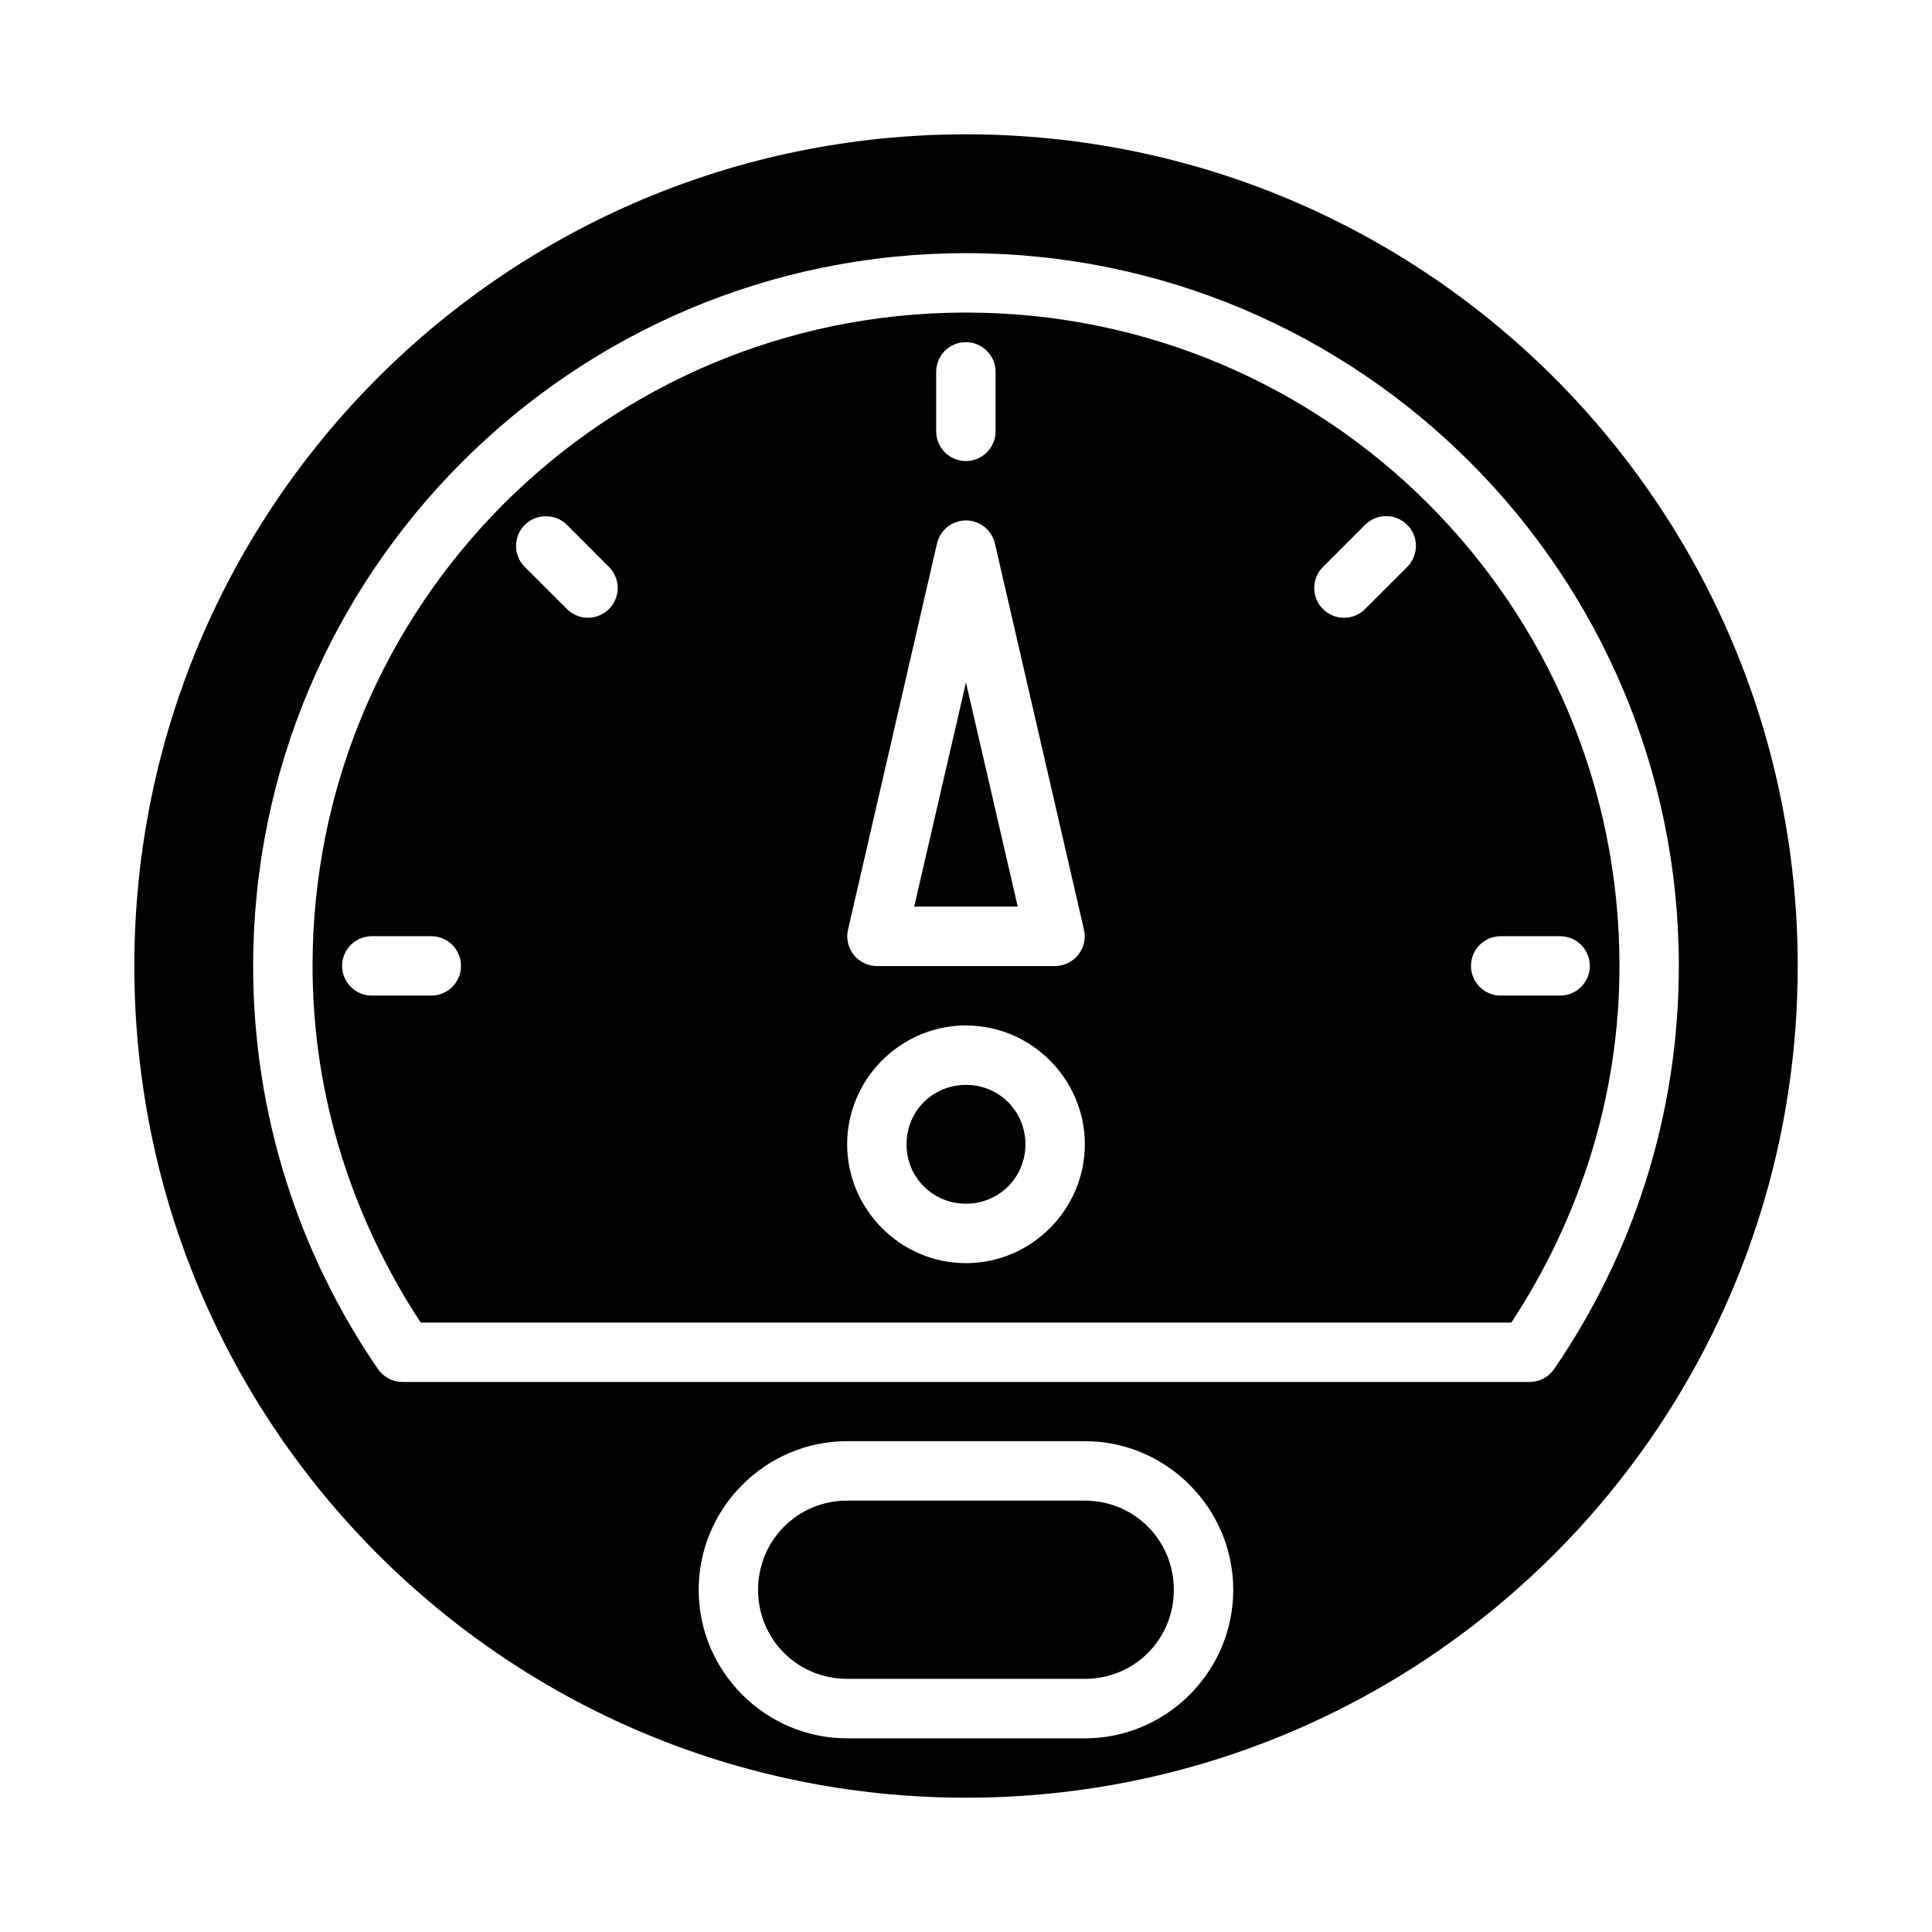
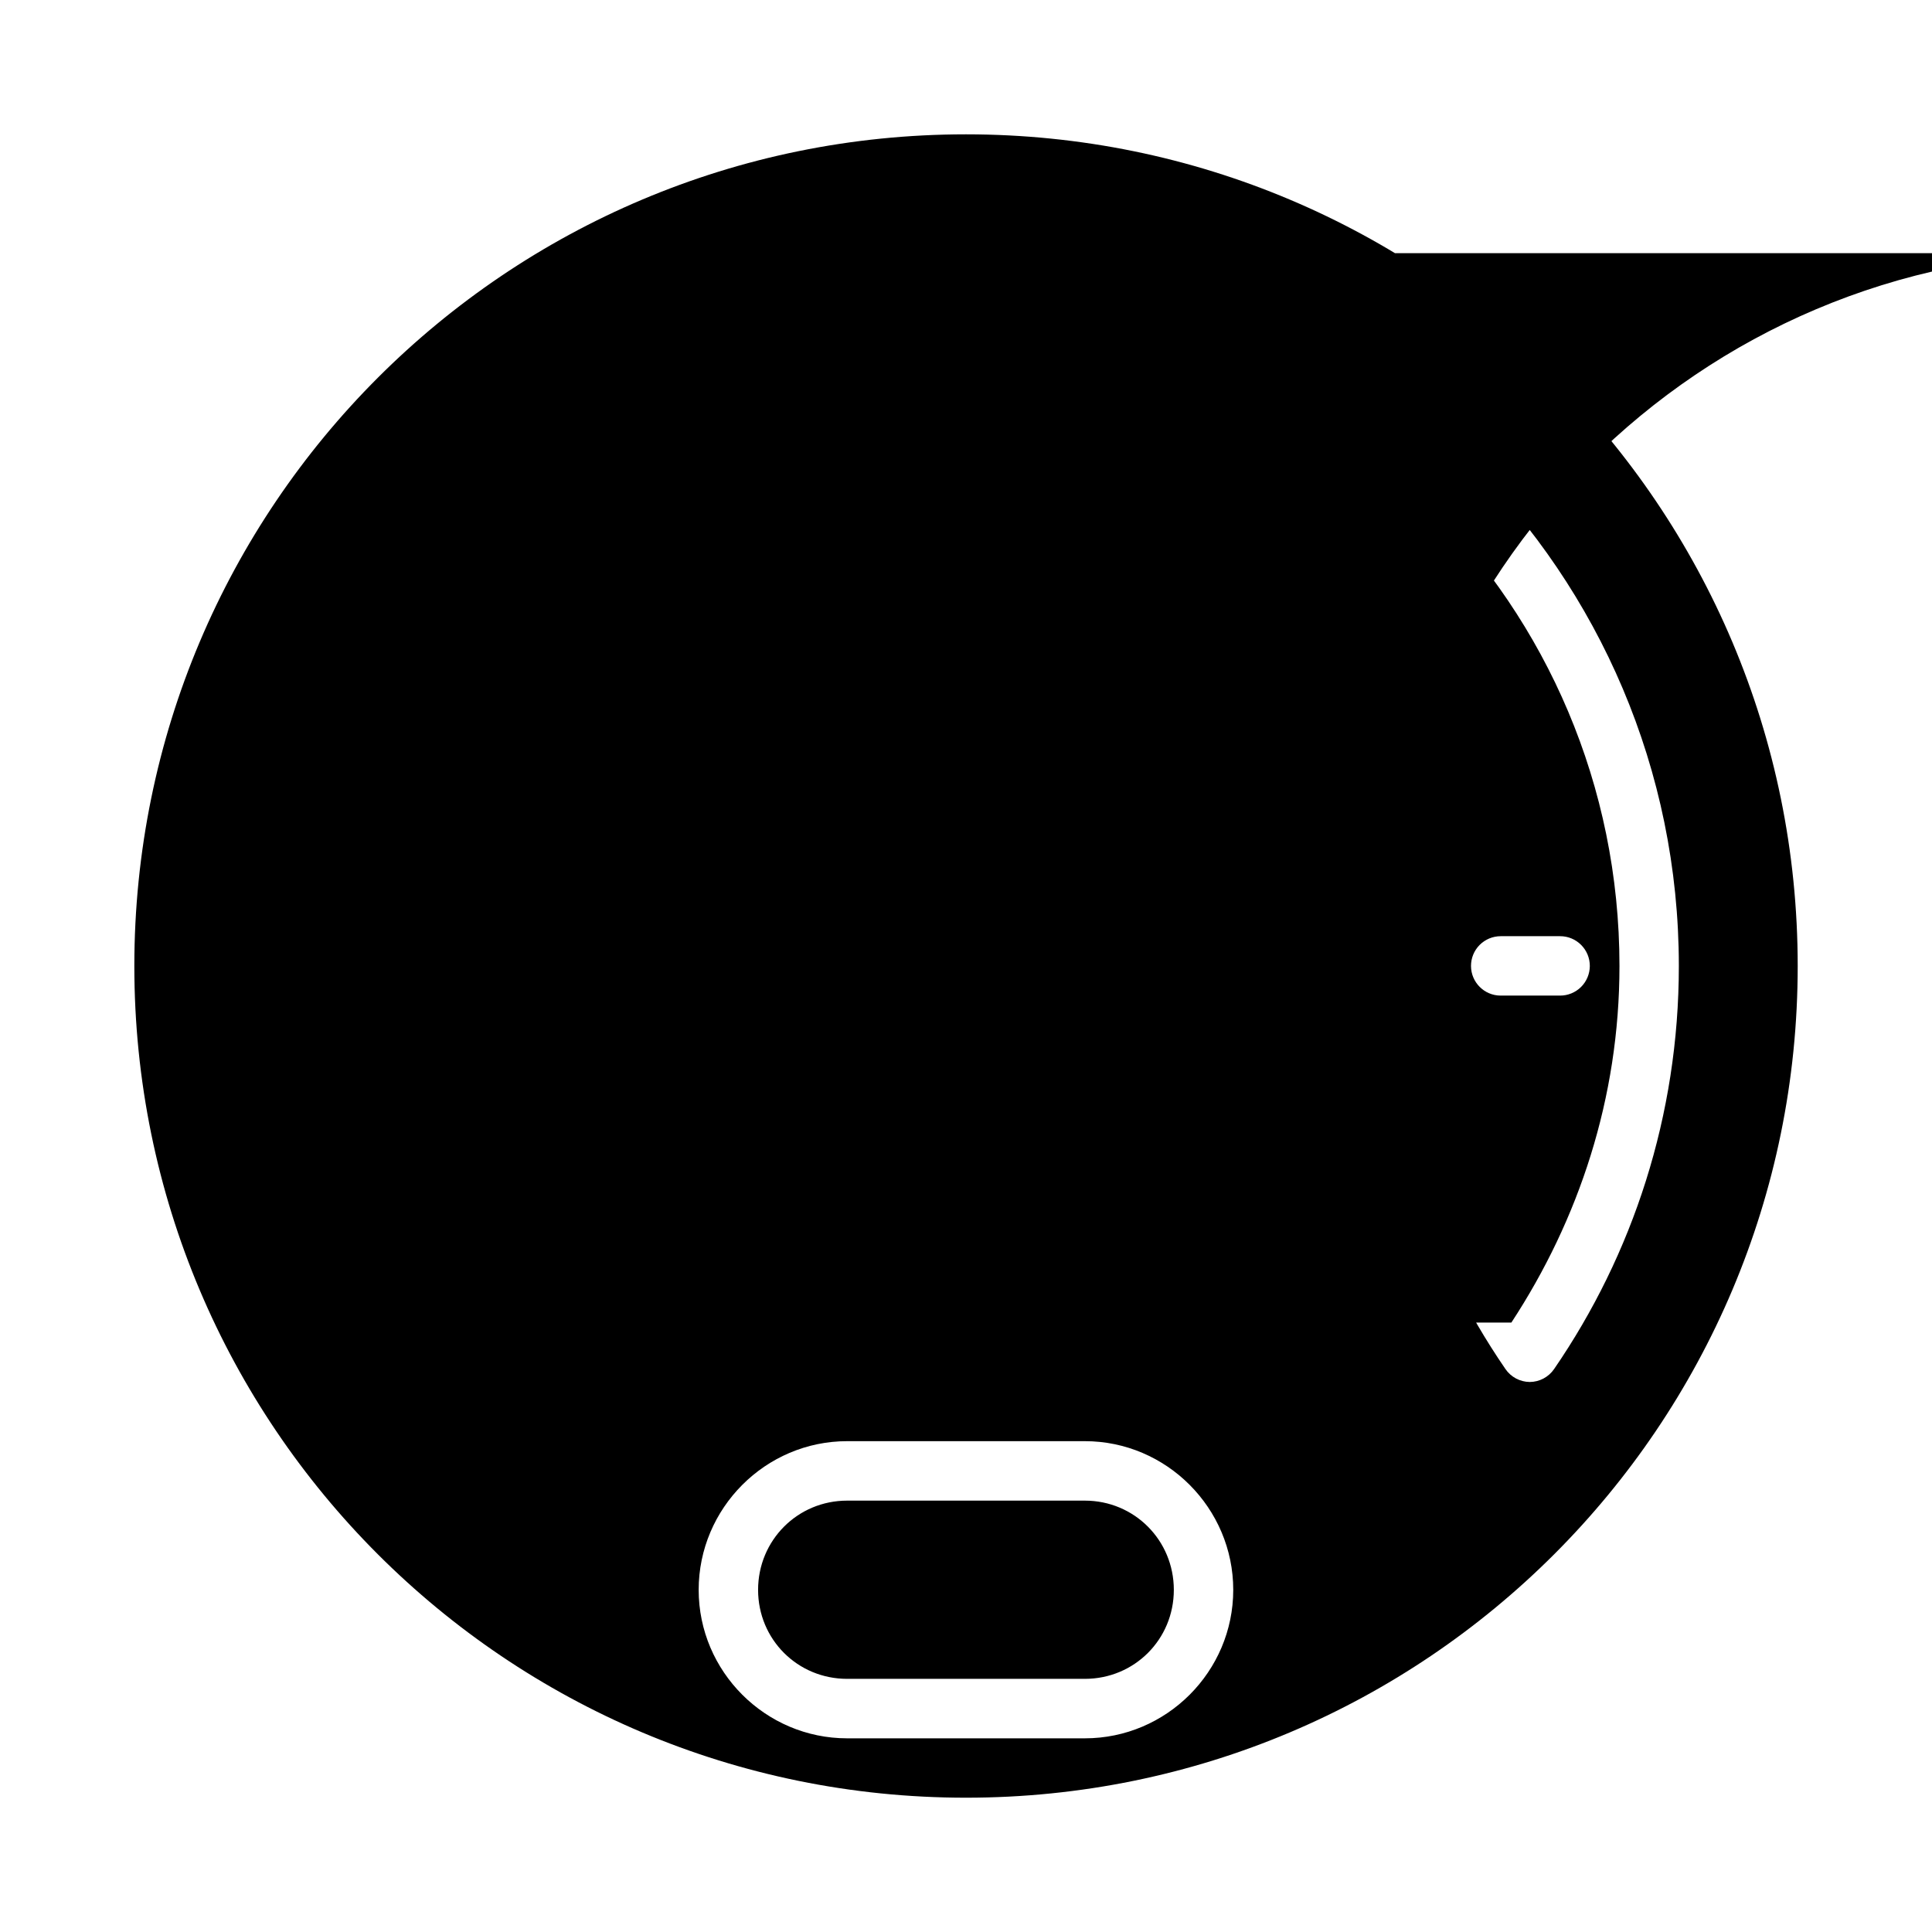
<svg xmlns="http://www.w3.org/2000/svg" fill="#000000" width="800px" height="800px" version="1.1" viewBox="144 144 512 512">
-   <path d="m400 179.6c-121.83 0-220.4 98.574-220.4 220.4 0 121.82 98.574 220.41 220.4 220.41 121.82 0 220.41-98.59 220.41-220.41 0-121.83-98.59-220.4-220.41-220.4zm0 31.488c104.25 0 188.91 84.664 188.91 188.91 0 39.594-12.203 76.434-33.055 106.81-1.461 2.133-3.871 3.414-6.457 3.43h-298.8c-2.578-0.02-4.984-1.301-6.441-3.43-20.852-30.375-33.07-67.215-33.07-106.81 0-104.25 84.664-188.91 188.91-188.91zm0 15.742c-95.742 0-173.17 77.43-173.17 173.17 0 35.027 10.812 67.258 28.66 94.492h289.04c17.848-27.234 28.645-59.465 28.645-94.492 0-95.742-77.43-173.17-173.17-173.17zm0 7.844c2.09 0.008 4.09 0.848 5.562 2.332 1.469 1.484 2.289 3.496 2.277 5.586v15.742c-0.016 4.324-3.519 7.824-7.84 7.844-2.09 0.008-4.094-0.816-5.578-2.285-1.48-1.473-2.316-3.469-2.324-5.559v-15.742c-0.016-2.102 0.812-4.121 2.297-5.609 1.484-1.484 3.504-2.316 5.606-2.309zm111.34 46.094c2.098 0 4.106 0.836 5.582 2.32 1.484 1.477 2.32 3.488 2.32 5.582s-0.836 4.102-2.32 5.582l-11.164 11.145c-1.477 1.488-3.484 2.32-5.578 2.32-2.098 0-4.106-0.832-5.582-2.32-1.48-1.477-2.312-3.481-2.312-5.57 0-2.094 0.832-4.098 2.312-5.574l11.16-11.164c1.48-1.484 3.488-2.32 5.582-2.32zm-222.68 0.047c2.09-0.012 4.098 0.805 5.582 2.273l11.145 11.164c1.48 1.477 2.312 3.481 2.312 5.574 0 2.09-0.832 4.094-2.312 5.57-1.477 1.48-3.481 2.312-5.57 2.312-2.094 0-4.098-0.832-5.574-2.312l-11.164-11.145c-1.484-1.48-2.32-3.488-2.32-5.582s0.836-4.106 2.32-5.582c1.484-1.469 3.492-2.285 5.582-2.273zm111.33 1.105c3.664 0 6.848 2.531 7.672 6.106l23.598 102.34c0.539 2.336-0.016 4.793-1.512 6.668-1.492 1.879-3.762 2.973-6.16 2.973h-47.184c-2.398 0-4.668-1.094-6.16-2.973-1.496-1.875-2.051-4.332-1.512-6.668l23.586-102.34c0.82-3.574 4.004-6.106 7.672-6.106zm0 42.941-13.715 59.395h27.43zm-157.41 67.238h15.742c2.09 0.008 4.086 0.844 5.559 2.324 1.469 1.484 2.293 3.488 2.285 5.578-0.02 4.32-3.519 7.824-7.844 7.84h-15.742c-2.09 0.012-4.102-0.809-5.586-2.277-1.484-1.473-2.324-3.473-2.332-5.562-0.008-2.102 0.824-4.121 2.309-5.606 1.488-1.484 3.508-2.312 5.609-2.297zm299.09 0h15.742c2.102-0.012 4.113 0.82 5.598 2.305s2.316 3.496 2.309 5.598c-0.012 2.086-0.848 4.086-2.328 5.555-1.484 1.473-3.488 2.293-5.578 2.285h-15.742c-4.324-0.016-7.824-3.519-7.84-7.84-0.008-2.09 0.812-4.094 2.281-5.578 1.473-1.48 3.469-2.316 5.559-2.324zm-142.48 23.66c0.27-0.008 0.527 0 0.801 0 17.297 0 31.504 14.191 31.504 31.488-0.004 17.297-14.207 31.504-31.504 31.504s-31.488-14.207-31.488-31.504c0-17.027 13.758-31.055 30.688-31.488zm0.801 15.746c-8.789 0-15.746 6.953-15.746 15.742 0 8.789 6.957 15.742 15.746 15.742 8.785 0 15.758-6.953 15.758-15.742 0-8.789-6.973-15.742-15.758-15.742zm-31.488 94.418h62.992c21.645 0 39.328 17.758 39.328 39.406 0 21.645-17.684 39.344-39.328 39.344h-62.992c-21.645 0-39.348-17.699-39.348-39.344 0-21.648 17.703-39.406 39.348-39.406zm0 15.758c-13.137 0-23.602 10.512-23.602 23.648 0 13.133 10.465 23.582 23.602 23.582h62.992c13.133 0 23.582-10.449 23.582-23.582 0-13.137-10.449-23.648-23.582-23.648z" />
+   <path d="m400 179.6c-121.83 0-220.4 98.574-220.4 220.4 0 121.82 98.574 220.41 220.4 220.41 121.82 0 220.41-98.59 220.41-220.41 0-121.83-98.59-220.4-220.41-220.4zm0 31.488c104.25 0 188.91 84.664 188.91 188.91 0 39.594-12.203 76.434-33.055 106.81-1.461 2.133-3.871 3.414-6.457 3.43c-2.578-0.02-4.984-1.301-6.441-3.43-20.852-30.375-33.07-67.215-33.07-106.81 0-104.25 84.664-188.91 188.91-188.91zm0 15.742c-95.742 0-173.17 77.43-173.17 173.17 0 35.027 10.812 67.258 28.66 94.492h289.04c17.848-27.234 28.645-59.465 28.645-94.492 0-95.742-77.43-173.17-173.17-173.17zm0 7.844c2.09 0.008 4.09 0.848 5.562 2.332 1.469 1.484 2.289 3.496 2.277 5.586v15.742c-0.016 4.324-3.519 7.824-7.84 7.844-2.09 0.008-4.094-0.816-5.578-2.285-1.48-1.473-2.316-3.469-2.324-5.559v-15.742c-0.016-2.102 0.812-4.121 2.297-5.609 1.484-1.484 3.504-2.316 5.606-2.309zm111.34 46.094c2.098 0 4.106 0.836 5.582 2.32 1.484 1.477 2.32 3.488 2.32 5.582s-0.836 4.102-2.32 5.582l-11.164 11.145c-1.477 1.488-3.484 2.32-5.578 2.32-2.098 0-4.106-0.832-5.582-2.32-1.48-1.477-2.312-3.481-2.312-5.57 0-2.094 0.832-4.098 2.312-5.574l11.16-11.164c1.48-1.484 3.488-2.32 5.582-2.32zm-222.68 0.047c2.09-0.012 4.098 0.805 5.582 2.273l11.145 11.164c1.48 1.477 2.312 3.481 2.312 5.574 0 2.09-0.832 4.094-2.312 5.57-1.477 1.48-3.481 2.312-5.57 2.312-2.094 0-4.098-0.832-5.574-2.312l-11.164-11.145c-1.484-1.48-2.32-3.488-2.32-5.582s0.836-4.106 2.32-5.582c1.484-1.469 3.492-2.285 5.582-2.273zm111.33 1.105c3.664 0 6.848 2.531 7.672 6.106l23.598 102.34c0.539 2.336-0.016 4.793-1.512 6.668-1.492 1.879-3.762 2.973-6.16 2.973h-47.184c-2.398 0-4.668-1.094-6.16-2.973-1.496-1.875-2.051-4.332-1.512-6.668l23.586-102.34c0.82-3.574 4.004-6.106 7.672-6.106zm0 42.941-13.715 59.395h27.43zm-157.41 67.238h15.742c2.09 0.008 4.086 0.844 5.559 2.324 1.469 1.484 2.293 3.488 2.285 5.578-0.02 4.32-3.519 7.824-7.844 7.84h-15.742c-2.09 0.012-4.102-0.809-5.586-2.277-1.484-1.473-2.324-3.473-2.332-5.562-0.008-2.102 0.824-4.121 2.309-5.606 1.488-1.484 3.508-2.312 5.609-2.297zm299.09 0h15.742c2.102-0.012 4.113 0.82 5.598 2.305s2.316 3.496 2.309 5.598c-0.012 2.086-0.848 4.086-2.328 5.555-1.484 1.473-3.488 2.293-5.578 2.285h-15.742c-4.324-0.016-7.824-3.519-7.84-7.84-0.008-2.09 0.812-4.094 2.281-5.578 1.473-1.48 3.469-2.316 5.559-2.324zm-142.48 23.66c0.27-0.008 0.527 0 0.801 0 17.297 0 31.504 14.191 31.504 31.488-0.004 17.297-14.207 31.504-31.504 31.504s-31.488-14.207-31.488-31.504c0-17.027 13.758-31.055 30.688-31.488zm0.801 15.746c-8.789 0-15.746 6.953-15.746 15.742 0 8.789 6.957 15.742 15.746 15.742 8.785 0 15.758-6.953 15.758-15.742 0-8.789-6.973-15.742-15.758-15.742zm-31.488 94.418h62.992c21.645 0 39.328 17.758 39.328 39.406 0 21.645-17.684 39.344-39.328 39.344h-62.992c-21.645 0-39.348-17.699-39.348-39.344 0-21.648 17.703-39.406 39.348-39.406zm0 15.758c-13.137 0-23.602 10.512-23.602 23.648 0 13.133 10.465 23.582 23.602 23.582h62.992c13.133 0 23.582-10.449 23.582-23.582 0-13.137-10.449-23.648-23.582-23.648z" />
</svg>